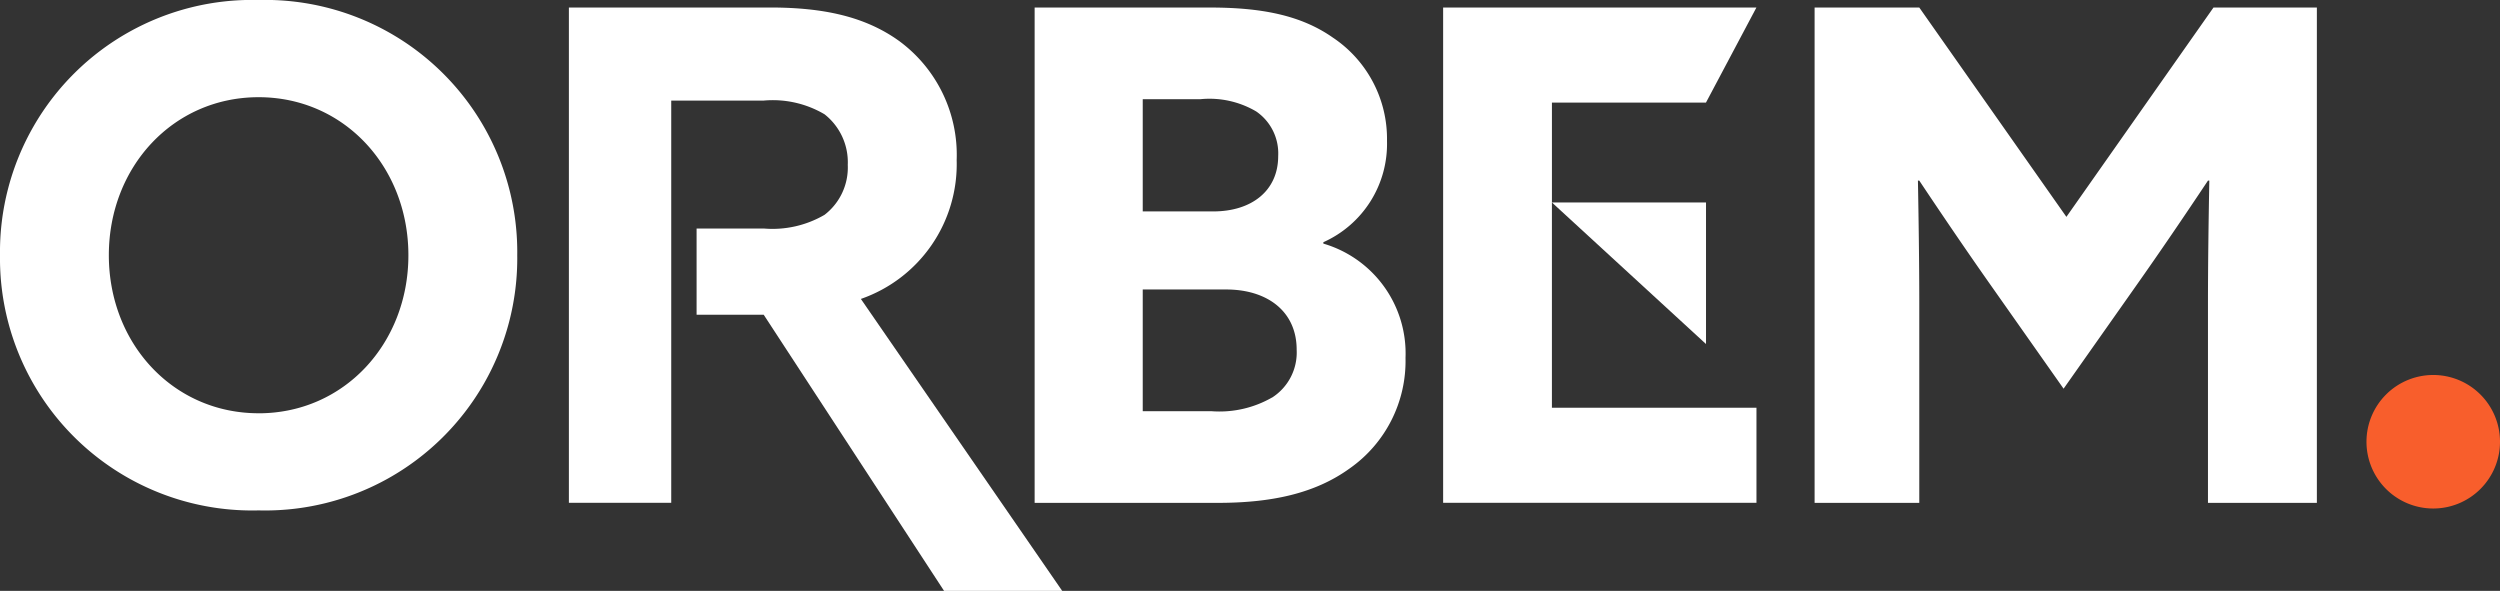
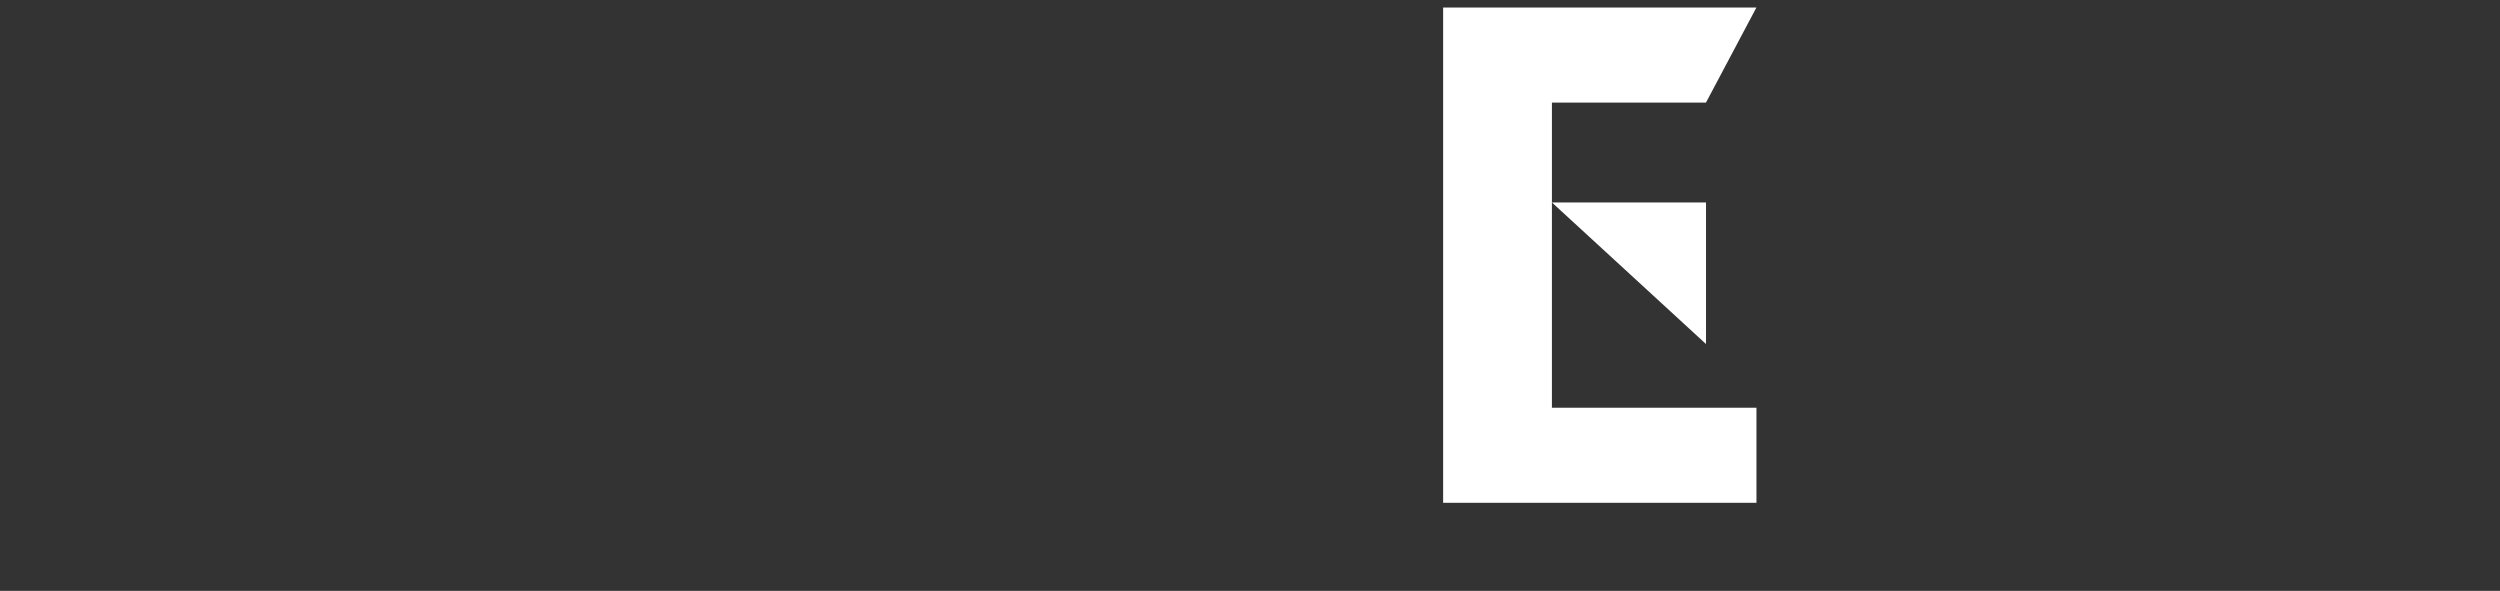
<svg xmlns="http://www.w3.org/2000/svg" id="Group_236" data-name="Group 236" width="160.238" height="37.871" viewBox="0 0 160.238 37.871">
  <rect x="0" y="0" width="160.238" height="37.871" fill="#333333" stroke="none" />
  <g id="Group_239" data-name="Group 239">
-     <path id="Path_1075" data-name="Path 1075" d="M16.576,0A16.162,16.162,0,0,0,0,16.358,16.162,16.162,0,0,0,16.576,32.714,16.163,16.163,0,0,0,33.153,16.358,16.163,16.163,0,0,0,16.576,0m0,26.488v0c-5.481,0-9.6-4.472-9.6-10.13s4.121-10.128,9.6-10.128,9.6,4.472,9.6,10.13-4.123,10.13-9.6,10.13M84.821,15.611v-.087A6.9,6.9,0,0,0,88.9,9.034a7.8,7.8,0,0,0-3.465-6.621C83.374.965,80.83.483,77.541.483H66.315V32.231H78.067c3.464,0,6.228-.614,8.42-2.192a8.411,8.411,0,0,0,3.6-7.1,7.333,7.333,0,0,0-5.263-7.324M73.244,6.359h3.684a5.9,5.9,0,0,1,3.595.788A3.26,3.26,0,0,1,81.926,10c0,2.236-1.71,3.551-4.166,3.551H73.244Zm8.287,19.12a6.775,6.775,0,0,1-3.9.876H73.244v-7.8h5.35c2.63,0,4.516,1.4,4.516,3.859a3.429,3.429,0,0,1-1.579,3.07m60.342-25L132.446,13.9,123.017.483h-6.71V32.231h6.71V19.515c0-2.631-.044-5.614-.087-7.938h.087c1.491,2.236,3.07,4.56,4.649,6.8l4.6,6.536,4.605-6.536c1.579-2.236,3.158-4.56,4.649-6.8h.087c-.044,2.325-.087,5.306-.087,7.938V32.231H148.5V.483Z" fill="#fff" />
-     <path id="Path_1076" data-name="Path 1076" d="M231.858,40.03h-7.572l-11.561-17.7h-4.3V16.805h4.3a6.619,6.619,0,0,0,3.9-.876,3.822,3.822,0,0,0,1.49-3.2,3.907,3.907,0,0,0-1.49-3.245,6.52,6.52,0,0,0-3.9-.878H206.8l0,25.782H200.24V2.64H206.8v0h6.322c3.422,0,6.1.572,8.289,2.149a9.056,9.056,0,0,1,3.684,7.63,9.143,9.143,0,0,1-6.14,8.9Z" transform="translate(-163.777 -2.159)" fill="#fff" />
    <path id="Path_1077" data-name="Path 1077" d="M507.954,34.388h20.083V28.293H514.926V15.138l9.877,9.074V15.138h-9.876v-6.4H524.8l3.234-6.095H507.954Z" transform="translate(-415.456 -2.161)" fill="#fff" />
-     <path id="Path_1078" data-name="Path 1078" d="M837.233,131.989a4.279,4.279,0,1,1-4.279,4.279,4.279,4.279,0,0,1,4.279-4.279" transform="translate(-681.274 -107.954)" fill="#f85e2c" />
  </g>
</svg>